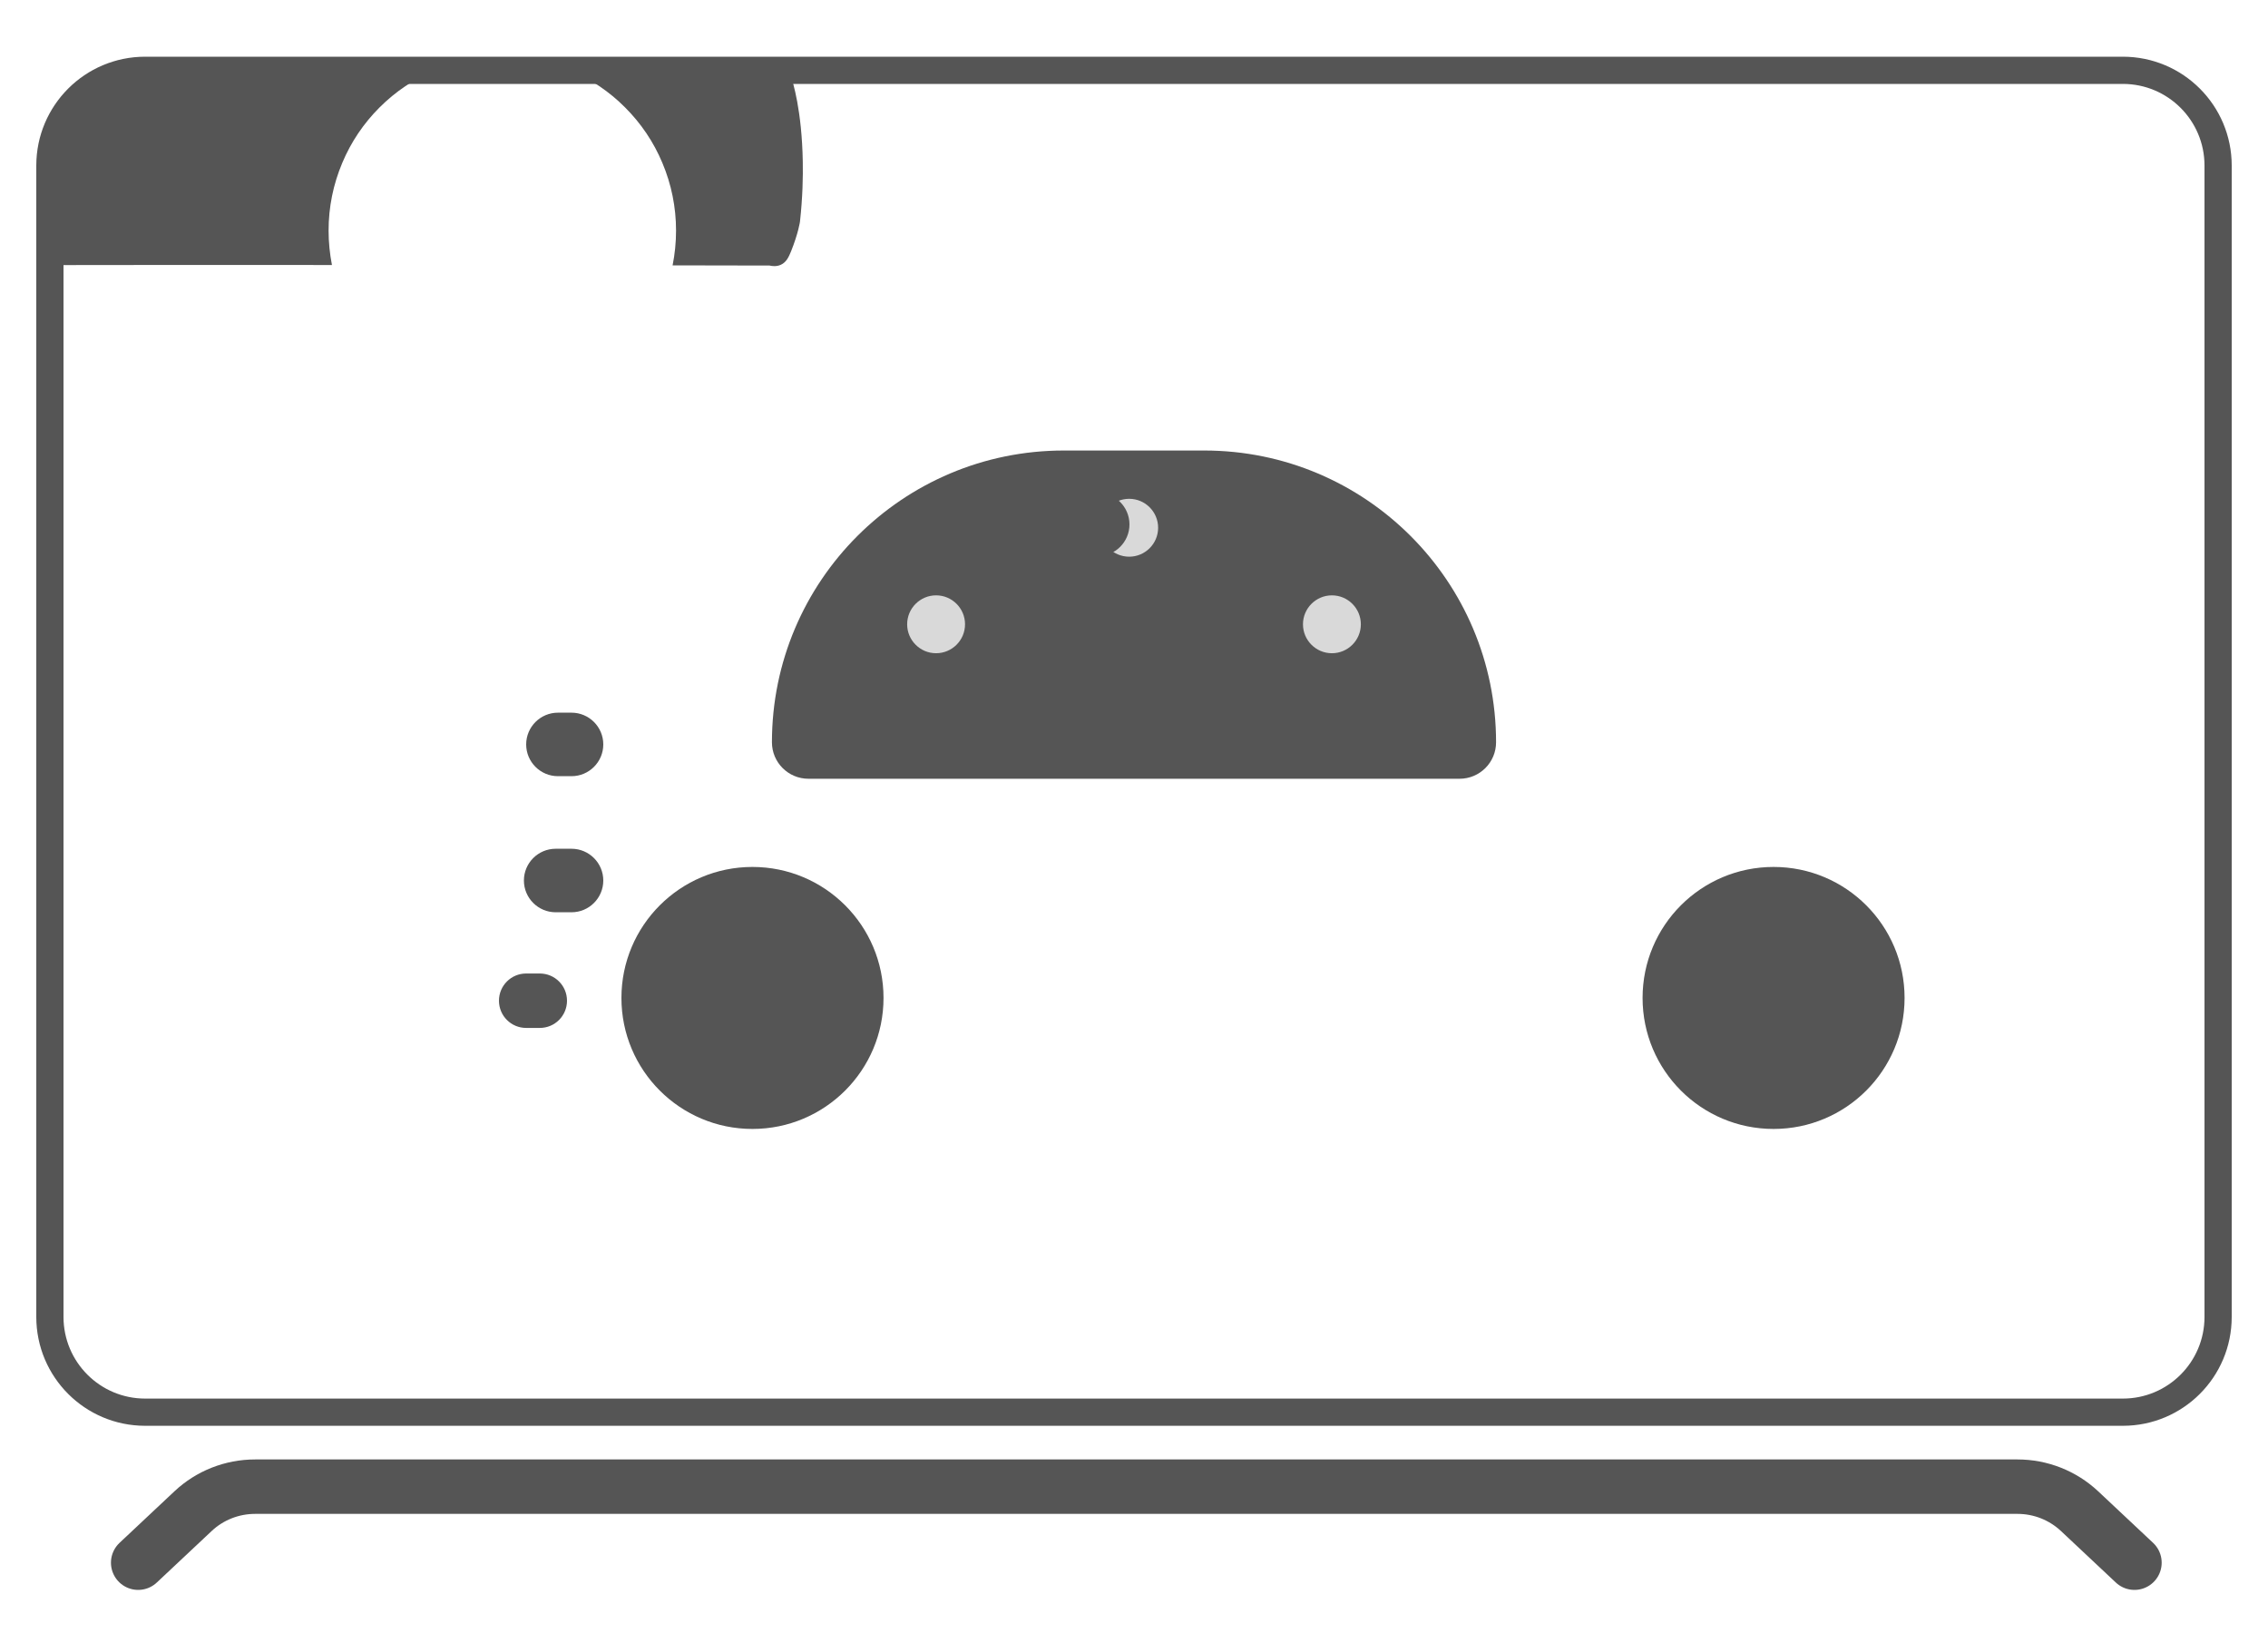
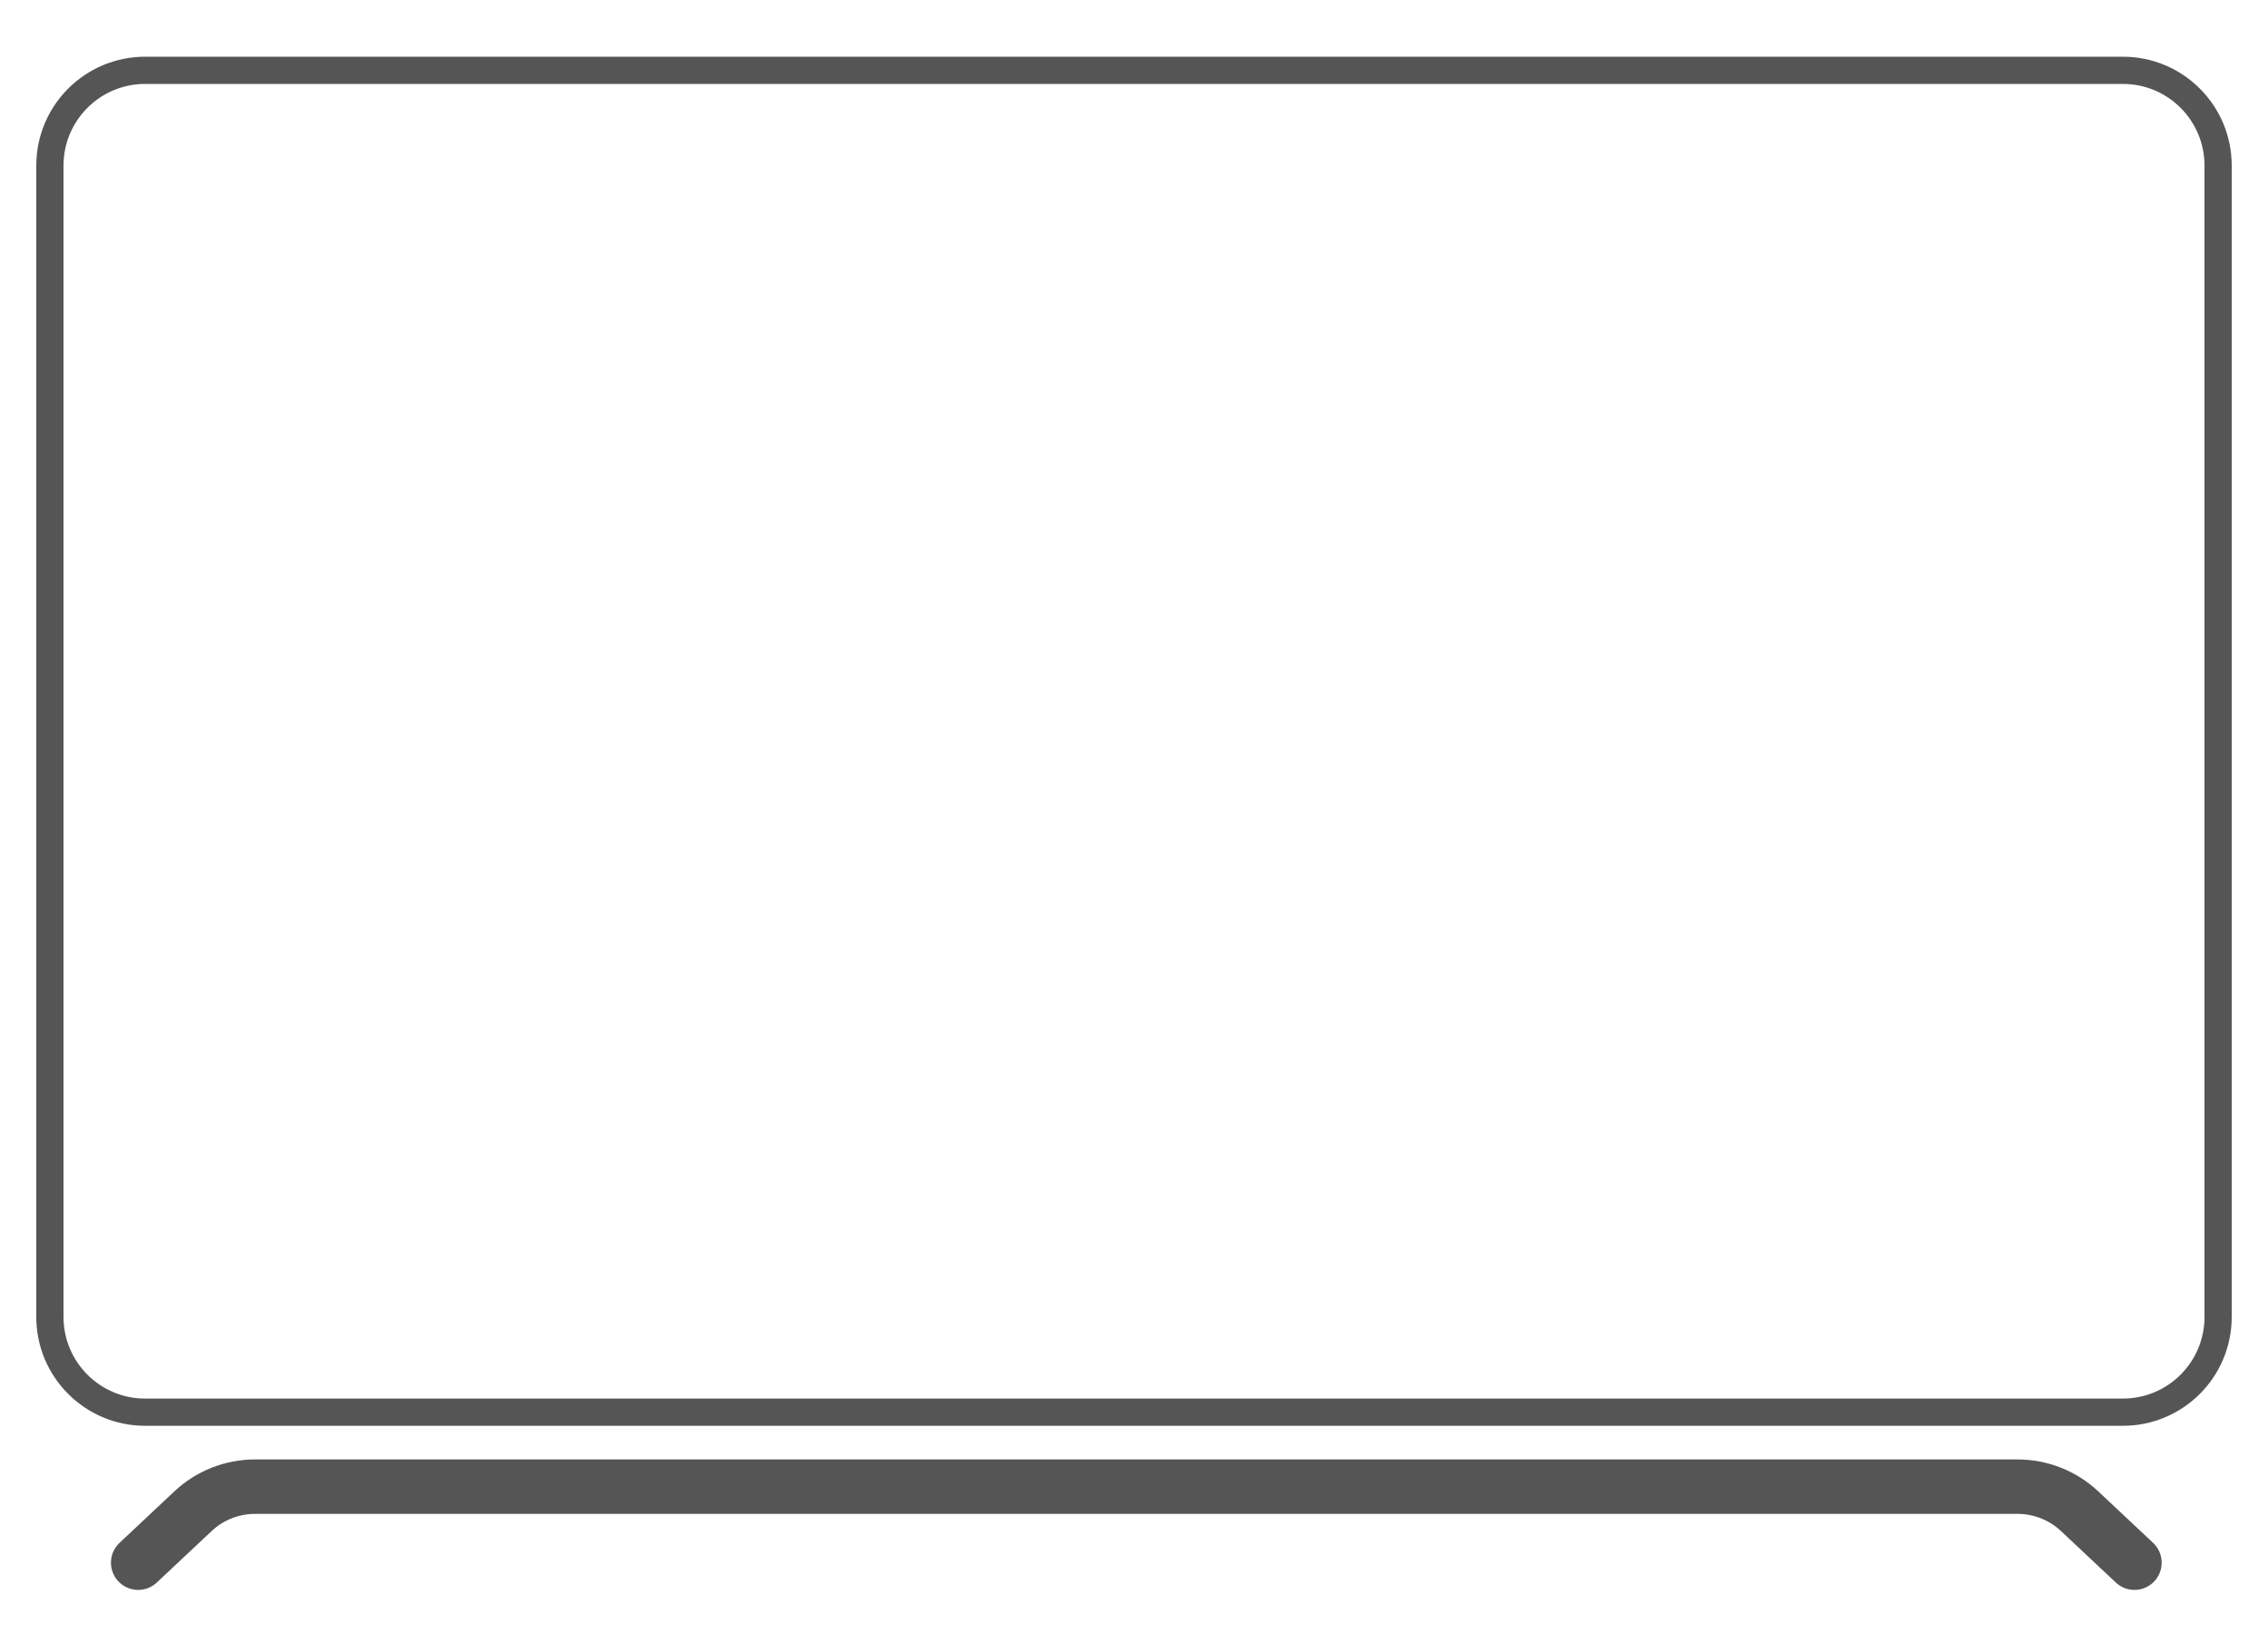
<svg xmlns="http://www.w3.org/2000/svg" xmlns:xlink="http://www.w3.org/1999/xlink" preserveAspectRatio="xMidYMid meet" width="500" height="360" viewBox="0 0 500 360" style="width:100%;height:100%">
  <defs>
    <clipPath id="_R_G_L_1_C_0">
-       <path id="_R_G_L_1_C_0_P_0" fill-rule="nonzero" d="M236.44 8 C236.44,8 12.25,8 12.25,8 C12.25,8 6,14.81 6,14.81 C6,14.81 6,150 6,150 C6,150 13.69,156.5 13.69,156.5 C13.69,156.5 235.81,156.5 235.81,156.5 C235.81,156.5 244.5,148.19 244.5,148.19 C244.5,148.19 244.5,15.75 244.5,15.75 C244.5,15.75 236.44,8 236.44,8z " />
-     </clipPath>
+       </clipPath>
    <animateMotion repeatCount="indefinite" dur="10.042s" begin="0s" xlink:href="#_R_G_L_1_G_G_0_L_2_G_D_0_P_0_G_0_T_0" fill="freeze" keyTimes="0;0.021;0.037;0.145;1" path="M125 121.3 C125,121.3 125,121.3 125,121.3 C125,121.3 125,125.29 125,125.29 C125,125.29 125,132.3 125,132.3 C125,132.3 125,132.3 125,132.3 " keyPoints="0;0;0.36;1;1" keySplines="0.167 0.167 0.562 0.109;0.167 0.167 0.562 0.109;0.133 1 0.69 1;0 0 0 0" calcMode="spline" />
    <animateTransform repeatCount="indefinite" dur="10.042s" begin="0s" xlink:href="#_R_G_L_1_G_G_0_L_2_G_D_0_P_0_G_0_T_0" fill="freeze" attributeName="transform" from="1" to="1" type="rotate" additive="sum" keyTimes="0;0.037;0.108;0.232;0.307;1" values="1;1;6;6;1;1" keySplines="0.333 0 0.833 1;0.333 0 0.833 1;0.167 0 0.833 1;0.167 0 0.667 1;0 0 0 0" calcMode="spline" />
    <animateMotion repeatCount="indefinite" dur="10.042s" begin="0s" xlink:href="#_R_G_L_1_G_G_0_L_2_G_D_1_P_0_G_0_T_0" fill="freeze" keyTimes="0;0.021;0.037;0.145;0.303;0.332;1" path="M125 102.74 C125,102.74 125,102.74 125,102.74 C125,102.74 125,104.55 125,104.55 C125,104.55 125,107.74 125,107.74 C125,107.74 125,107.74 125,107.74 C125,107.74 125,113.74 125,113.74 C125,113.74 125,113.74 125,113.74 " keyPoints="0;0;0.16;0.45;0.45;1;1" keySplines="0.167 0.167 0.562 0.109;0.167 0.167 0.562 0.109;0.133 1 0.69 1;0.333 0.333 0.667 0.667;0.167 0 0.833 0.833;0 0 0 0" calcMode="spline" />
    <animateTransform repeatCount="indefinite" dur="10.042s" begin="0s" xlink:href="#_R_G_L_1_G_G_0_L_2_G_D_1_P_0_G_0_T_0" fill="freeze" attributeName="transform" from="2" to="2" type="rotate" additive="sum" keyTimes="0;0.037;0.12;0.241;0.303;1" values="2;2;5;5;2;2" keySplines="0.333 0 0.833 1;0.333 0 0.833 1;0.167 0 0.833 1;0.167 0 0.667 1;0 0 0 0" calcMode="spline" />
    <animateMotion repeatCount="indefinite" dur="10.042s" begin="0s" xlink:href="#_R_G_L_1_G_G_0_L_2_G_D_2_P_0_G_0_T_0" fill="freeze" keyTimes="0;0.021;0.037;0.145;0.29;0.332;1" path="M125 90.03 C125,90.03 125,90.03 125,90.03 C125,90.03 125,88.95 125,88.95 C125,88.95 125,87.03 125,87.03 C125,87.03 125,87.03 125,87.03 C125,87.03 125,100.03 125,100.03 C125,100.03 125,100.03 125,100.03 " keyPoints="0;0;0.07;0.19;0.19;1;1" keySplines="0.167 0.167 0.562 0.109;0.167 0.167 0.562 0.109;0.133 1 0.69 1;0.333 0.333 0.667 0.667;0.167 0 0.833 0.833;0 0 0 0" calcMode="spline" />
    <animateTransform repeatCount="indefinite" dur="10.042s" begin="0s" xlink:href="#_R_G_L_1_G_G_0_L_2_G_D_2_P_0_G_0_T_0" fill="freeze" attributeName="transform" from="0" to="0" type="rotate" additive="sum" keyTimes="0;0.037;0.133;0.232;0.295;1" values="0;0;-1;-1;0;0" keySplines="0.333 0 0.833 1;0.333 0 0.833 1;0.167 0 0.833 1;0.167 0 0.667 1;0 0 0 0" calcMode="spline" />
    <animateMotion repeatCount="indefinite" dur="10.042s" begin="0s" xlink:href="#_R_G_L_1_G_G_0_L_2_G_D_3_P_0_G_0_T_0" fill="freeze" keyTimes="0;0.021;0.037;0.145;0.282;0.324;1" path="M125 67.75 C125,67.75 125,67.75 125,67.75 C125,67.75 125,64.85 125,64.85 C125,64.85 125,59.75 125,59.75 C125,59.75 125,59.75 125,59.75 C125,59.75 125,76.75 125,76.75 C125,76.75 125,76.75 125,76.75 " keyPoints="0;0;0.12;0.32;0.32;1;1" keySplines="0.167 0.167 0.562 0.107;0.167 0.167 0.562 0.107;0.133 1 0.69 1;0.333 0.333 0.667 0.667;0.167 0 0.833 0.833;0 0 0 0" calcMode="spline" />
    <animateTransform repeatCount="indefinite" dur="10.042s" begin="0s" xlink:href="#_R_G_L_1_G_G_0_L_2_G_D_3_P_0_G_0_T_0" fill="freeze" attributeName="transform" from="0" to="0" type="rotate" additive="sum" keyTimes="0;0.037;0.133;0.232;0.295;1" values="0;0;-2;-2;0;0" keySplines="0.333 0 0.833 1;0.333 0 0.833 1;0.167 0 0.833 1;0.167 0 0.667 1;0 0 0 0" calcMode="spline" />
    <animateTransform repeatCount="indefinite" dur="10.042s" begin="0s" xlink:href="#_R_G_L_1_G_G_0_L_2_G_D_3_P_0_G_0_T_0" fill="freeze" attributeName="transform" from="-125 -67.749" to="-125 -67.749" type="translate" additive="sum" keyTimes="0;1" values="-125 -67.749;-125 -67.749" keySplines="0 0 1 1" calcMode="spline" />
    <animateMotion repeatCount="indefinite" dur="10.042s" begin="0s" xlink:href="#_R_G_L_1_G_G_0_L_2_G_D_4_P_0_G_0_T_0" fill="freeze" keyTimes="0;0.021;0.037;0.145;0.282;0.324;1" path="M125 67.75 C125,67.75 125,67.75 125,67.75 C125,67.75 125,64.85 125,64.85 C125,64.85 125,59.75 125,59.75 C125,59.75 125,59.75 125,59.75 C125,59.75 125,76.75 125,76.75 C125,76.75 125,76.75 125,76.75 " keyPoints="0;0;0.12;0.32;0.32;1;1" keySplines="0.167 0.167 0.562 0.107;0.167 0.167 0.562 0.107;0.133 1 0.69 1;0.333 0.333 0.667 0.667;0.167 0 0.833 0.833;0 0 0 0" calcMode="spline" />
    <animateTransform repeatCount="indefinite" dur="10.042s" begin="0s" xlink:href="#_R_G_L_1_G_G_0_L_2_G_D_4_P_0_G_0_T_0" fill="freeze" attributeName="transform" from="0" to="0" type="rotate" additive="sum" keyTimes="0;0.037;0.133;0.232;0.295;1" values="0;0;-2;-2;0;0" keySplines="0.333 0 0.833 1;0.333 0 0.833 1;0.167 0 0.833 1;0.167 0 0.667 1;0 0 0 0" calcMode="spline" />
    <animateTransform repeatCount="indefinite" dur="10.042s" begin="0s" xlink:href="#_R_G_L_1_G_G_0_L_2_G_D_4_P_0_G_0_T_0" fill="freeze" attributeName="transform" from="-125 -67.749" to="-125 -67.749" type="translate" additive="sum" keyTimes="0;1" values="-125 -67.749;-125 -67.749" keySplines="0 0 1 1" calcMode="spline" />
    <animateMotion repeatCount="indefinite" dur="10.042s" begin="0s" xlink:href="#_R_G_L_1_G_G_0_L_2_G_D_5_P_0_G_0_T_0" fill="freeze" keyTimes="0;0.021;0.037;0.145;0.282;0.324;1" path="M125 67.75 C125,67.75 125,67.75 125,67.75 C125,67.75 125,64.85 125,64.85 C125,64.85 125,59.75 125,59.75 C125,59.75 125,59.75 125,59.75 C125,59.75 125,76.75 125,76.75 C125,76.75 125,76.75 125,76.75 " keyPoints="0;0;0.12;0.32;0.32;1;1" keySplines="0.167 0.167 0.562 0.107;0.167 0.167 0.562 0.107;0.133 1 0.69 1;0.333 0.333 0.667 0.667;0.167 0 0.833 0.833;0 0 0 0" calcMode="spline" />
    <animateTransform repeatCount="indefinite" dur="10.042s" begin="0s" xlink:href="#_R_G_L_1_G_G_0_L_2_G_D_5_P_0_G_0_T_0" fill="freeze" attributeName="transform" from="0" to="0" type="rotate" additive="sum" keyTimes="0;0.037;0.133;0.232;0.295;1" values="0;0;-2;-2;0;0" keySplines="0.333 0 0.833 1;0.333 0 0.833 1;0.167 0 0.833 1;0.167 0 0.667 1;0 0 0 0" calcMode="spline" />
    <animateTransform repeatCount="indefinite" dur="10.042s" begin="0s" xlink:href="#_R_G_L_1_G_G_0_L_2_G_D_5_P_0_G_0_T_0" fill="freeze" attributeName="transform" from="-125 -67.749" to="-125 -67.749" type="translate" additive="sum" keyTimes="0;1" values="-125 -67.749;-125 -67.749" keySplines="0 0 1 1" calcMode="spline" />
    <animateMotion repeatCount="indefinite" dur="10.042s" begin="0s" xlink:href="#_R_G_L_1_G_G_0_L_2_G_D_6_P_0_G_0_T_0" fill="freeze" keyTimes="0;0.021;0.037;0.145;0.282;0.324;1" path="M125 67.75 C125,67.75 125,67.75 125,67.75 C125,67.75 125,64.85 125,64.85 C125,64.85 125,59.75 125,59.75 C125,59.75 125,59.75 125,59.75 C125,59.75 125,76.75 125,76.75 C125,76.75 125,76.75 125,76.75 " keyPoints="0;0;0.12;0.32;0.32;1;1" keySplines="0.167 0.167 0.562 0.107;0.167 0.167 0.562 0.107;0.133 1 0.69 1;0.333 0.333 0.667 0.667;0.167 0 0.833 0.833;0 0 0 0" calcMode="spline" />
    <animateTransform repeatCount="indefinite" dur="10.042s" begin="0s" xlink:href="#_R_G_L_1_G_G_0_L_2_G_D_6_P_0_G_0_T_0" fill="freeze" attributeName="transform" from="0" to="0" type="rotate" additive="sum" keyTimes="0;0.037;0.133;0.232;0.295;1" values="0;0;-2;-2;0;0" keySplines="0.333 0 0.833 1;0.333 0 0.833 1;0.167 0 0.833 1;0.167 0 0.667 1;0 0 0 0" calcMode="spline" />
    <animateTransform repeatCount="indefinite" dur="10.042s" begin="0s" xlink:href="#_R_G_L_1_G_G_0_L_2_G_D_6_P_0_G_0_T_0" fill="freeze" attributeName="transform" from="-125 -67.749" to="-125 -67.749" type="translate" additive="sum" keyTimes="0;1" values="-125 -67.749;-125 -67.749" keySplines="0 0 1 1" calcMode="spline" />
    <animateMotion repeatCount="indefinite" dur="10.042s" begin="0s" xlink:href="#_R_G_L_1_G_G_0_L_2_G" fill="freeze" keyTimes="0;0.025;0.145;0.303;0.344;1" path="M38 232 C38,232 56.83,155.32 86.69,110.44 C97.61,94.02 110.01,81.85 123.5,79.25 C136.77,76.69 148.78,81.74 159.49,91.36 C200.21,127.94 222,230.5 222,230.5 C222,230.5 222,230.5 222,230.5 " keyPoints="0;0.35;0.48;0.59;1;1" keySplines="0 0 0 0.691;0.221 0.877 0.54 0.775;0.434 0.348 0.819 0;1 0.372 0.833 0.833;0 0 0 0" calcMode="spline" />
    <animateTransform repeatCount="indefinite" dur="10.042s" begin="0s" xlink:href="#_R_G_L_1_G_G_0_L_2_G" fill="freeze" attributeName="transform" from="-13.589" to="7.396" type="rotate" additive="sum" keyTimes="0;0.183;0.344;1" values="-13.589;-8.518;7.396;7.396" keySplines="0.167 0.167 0.667 1;0.758 0 0.948 0.813;0 0 0 0" calcMode="spline" />
    <animateTransform repeatCount="indefinite" dur="10.042s" begin="0s" xlink:href="#_R_G_L_1_G_G_0_L_2_G" fill="freeze" attributeName="transform" from="1 1" to="1 1" type="scale" additive="sum" keyTimes="0;0.037;0.054;0.274;0.29;1" values="1 1;1 1;1.257 1.257;1.257 1.257;1 1;1 1" keySplines="0.167 0.167 0.667 1;0.167 0.167 0.667 1;0.323 0 0.821 1;0.295 0 0.667 1;0 0 0 0" calcMode="spline" />
    <animateTransform repeatCount="indefinite" dur="10.042s" begin="0s" xlink:href="#_R_G_L_1_G_G_0_L_2_G" fill="freeze" attributeName="transform" from="-125 -90" to="-125 -90" type="translate" additive="sum" keyTimes="0;1" values="-125 -90;-125 -90" keySplines="0 0 1 1" calcMode="spline" />
    <animateMotion repeatCount="indefinite" dur="10.042s" begin="0s" xlink:href="#_R_G_L_1_G_G_0_L_1_G" fill="freeze" keyTimes="0;0.398;0.436;0.888;0.917;1" path="M-131 135.02 C-131,135.02 -131,135.02 -131,135.02 C-131,135.02 125,135.02 125,135.02 C125,135.02 125,135.02 125,135.02 C125,135.02 379.5,135.02 379.5,135.02 C379.5,135.02 379.5,135.02 379.5,135.02 " keyPoints="0;0;0.5;0.5;1;1" keySplines="0.167 0.167 0.833 0.833;0.167 0.167 0.833 0.833;0.167 0.167 0.833 0.833;0.167 0.167 0.833 0.833;0 0 0 0" calcMode="spline" />
    <animateTransform repeatCount="indefinite" dur="10.042s" begin="0s" xlink:href="#_R_G_L_1_G_G_0_L_1_G" fill="freeze" attributeName="transform" from="1631.25 495" to="1631.25 495" type="translate" additive="sum" keyTimes="0;1" values="1631.25 495;1631.25 495" keySplines="0 0 1 1" calcMode="spline" />
    <animateMotion repeatCount="indefinite" dur="10.042s" begin="0s" xlink:href="#_R_G_L_1_G_G_0_L_0_G_D_0_P_0_G_0_T_0" fill="freeze" keyTimes="0;0.415;0.432;0.448;0.465;0.481;0.498;0.515;0.531;0.548;0.564;0.581;0.598;0.614;0.631;0.647;0.664;0.68;0.697;0.714;0.73;0.747;0.763;0.78;0.797;0.813;0.83;1" path="M140 85.06 C140,85.06 140,85.06 140,85.06 C140,85.06 140,83.56 140,83.56 C140,83.56 140,85.06 140,85.06 C140,85.06 140,83.56 140,83.56 C140,83.56 140,85.06 140,85.06 C140,85.06 140,83.56 140,83.56 C140,83.56 140,85.06 140,85.06 C140,85.06 140,83.56 140,83.56 C140,83.56 140,85.06 140,85.06 C140,85.06 140,83.56 140,83.56 C140,83.56 140,85.06 140,85.06 C140,85.06 140,83.56 140,83.56 C140,83.56 140,85.06 140,85.06 C140,85.06 140,83.56 140,83.56 C140,83.56 140,85.06 140,85.06 C140,85.06 140,83.56 140,83.56 C140,83.56 140,85.06 140,85.06 C140,85.06 140,83.56 140,83.56 C140,83.56 140,85.06 140,85.06 C140,85.06 140,83.56 140,83.56 C140,83.56 140,85.06 140,85.06 C140,85.06 140,83.56 140,83.56 C140,83.56 140,85.06 140,85.06 C140,85.06 140,83.56 140,83.56 C140,83.56 140,85.06 140,85.06 C140,85.06 140,83.56 140,83.56 C140,83.56 140,83.56 140,83.56 " keyPoints="0;0;0.04;0.08;0.12;0.16;0.2;0.24;0.28;0.32;0.36;0.4;0.44;0.48;0.52;0.56;0.6;0.64;0.68;0.72;0.76;0.8;0.84;0.88;0.92;0.96;1;1" keySplines="0.167 0.167 0.833 0.833;0.167 0.167 0.833 0.833;0.167 0.167 0.833 0.833;0.167 0.167 0.833 0.833;0.167 0.167 0.833 0.833;0.167 0.167 0.833 0.833;0.167 0.167 0.833 0.833;0.167 0.167 0.833 0.833;0.167 0.167 0.833 0.833;0.167 0.167 0.833 0.833;0.167 0.167 0.833 0.833;0.167 0.167 0.833 0.833;0.167 0.167 0.833 0.833;0.167 0.167 0.833 0.833;0.167 0.167 0.833 0.833;0.167 0.167 0.833 0.833;0.167 0.167 0.833 0.833;0.167 0.167 0.833 0.833;0.167 0.167 0.833 0.833;0.167 0.167 0.833 0.833;0.167 0.167 0.833 0.833;0.167 0.167 0.833 0.833;0.167 0.167 0.833 0.833;0.167 0.167 0.833 0.833;0.167 0.167 0.833 0.833;0.167 0.167 0.833 0.833;0 0 0 0" calcMode="spline" />
    <animateTransform repeatCount="indefinite" dur="10.042s" begin="0s" xlink:href="#_R_G_L_1_G_G_0_L_0_G_D_0_P_0_G_0_T_0" fill="freeze" attributeName="transform" from="0" to="0" type="rotate" additive="sum" keyTimes="0;0.763;0.784;0.822;0.842;0.855;0.863;1" values="0;0;1;1;-1.117;-2;0;0" keySplines="0.167 0.167 0.667 1;0.167 0.167 0.667 1;0.333 0 0.667 1;0.3 0 0.702 0.354;0.428 1 0.784 0.495;0.167 0.167 0.833 0.833;0 0 0 0" calcMode="spline" />
    <animateMotion repeatCount="indefinite" dur="10.042s" begin="0s" xlink:href="#_R_G_L_1_G_G_0_L_0_G_D_0_P_0_G_0_T_0" fill="freeze" keyTimes="0;0.415;0.432;0.448;0.465;0.481;0.498;0.515;0.531;0.548;0.564;0.581;0.598;0.614;0.631;0.647;0.664;0.68;0.697;0.714;0.73;0.747;0.763;0.78;0.797;0.813;0.83;1" path="M140 85.06 C140,85.06 140,85.06 140,85.06 C140,85.06 140,83.56 140,83.56 C140,83.56 140,85.06 140,85.06 C140,85.06 140,83.56 140,83.56 C140,83.56 140,85.06 140,85.06 C140,85.06 140,83.56 140,83.56 C140,83.56 140,85.06 140,85.06 C140,85.06 140,83.56 140,83.56 C140,83.56 140,85.06 140,85.06 C140,85.06 140,83.56 140,83.56 C140,83.56 140,85.06 140,85.06 C140,85.06 140,83.56 140,83.56 C140,83.56 140,85.06 140,85.06 C140,85.06 140,83.56 140,83.56 C140,83.56 140,85.06 140,85.06 C140,85.06 140,83.56 140,83.56 C140,83.56 140,85.06 140,85.06 C140,85.06 140,83.56 140,83.56 C140,83.56 140,85.06 140,85.06 C140,85.06 140,83.56 140,83.56 C140,83.56 140,85.06 140,85.06 C140,85.06 140,83.56 140,83.56 C140,83.56 140,85.06 140,85.06 C140,85.06 140,83.56 140,83.56 C140,83.56 140,85.06 140,85.06 C140,85.06 140,83.56 140,83.56 C140,83.56 140,83.56 140,83.56 " keyPoints="0;0;0.04;0.08;0.12;0.16;0.2;0.24;0.28;0.32;0.36;0.4;0.44;0.48;0.52;0.56;0.6;0.64;0.68;0.72;0.76;0.8;0.84;0.88;0.92;0.96;1;1" keySplines="0.167 0.167 0.833 0.833;0.167 0.167 0.833 0.833;0.167 0.167 0.833 0.833;0.167 0.167 0.833 0.833;0.167 0.167 0.833 0.833;0.167 0.167 0.833 0.833;0.167 0.167 0.833 0.833;0.167 0.167 0.833 0.833;0.167 0.167 0.833 0.833;0.167 0.167 0.833 0.833;0.167 0.167 0.833 0.833;0.167 0.167 0.833 0.833;0.167 0.167 0.833 0.833;0.167 0.167 0.833 0.833;0.167 0.167 0.833 0.833;0.167 0.167 0.833 0.833;0.167 0.167 0.833 0.833;0.167 0.167 0.833 0.833;0.167 0.167 0.833 0.833;0.167 0.167 0.833 0.833;0.167 0.167 0.833 0.833;0.167 0.167 0.833 0.833;0.167 0.167 0.833 0.833;0.167 0.167 0.833 0.833;0.167 0.167 0.833 0.833;0.167 0.167 0.833 0.833;0 0 0 0" calcMode="spline" />
    <animateTransform repeatCount="indefinite" dur="10.042s" begin="0s" xlink:href="#_R_G_L_1_G_G_0_L_0_G_D_0_P_0_G_0_T_0" fill="freeze" attributeName="transform" from="0" to="0" type="rotate" additive="sum" keyTimes="0;0.763;0.784;0.822;0.842;0.855;0.863;1" values="0;0;1;1;-1.117;-2;0;0" keySplines="0.167 0.167 0.667 1;0.167 0.167 0.667 1;0.333 0 0.667 1;0.3 0 0.702 0.354;0.428 1 0.784 0.495;0.167 0.167 0.833 0.833;0 0 0 0" calcMode="spline" />
    <animateMotion repeatCount="indefinite" dur="10.042s" begin="0s" xlink:href="#_R_G_L_1_G_G_0_L_0_G_D_0_P_0_G_0_T_0" fill="freeze" keyTimes="0;0.415;0.432;0.448;0.465;0.481;0.498;0.515;0.531;0.548;0.564;0.581;0.598;0.614;0.631;0.647;0.664;0.68;0.697;0.714;0.73;0.747;0.763;0.78;0.797;0.813;0.83;1" path="M140 85.06 C140,85.06 140,85.06 140,85.06 C140,85.06 140,83.56 140,83.56 C140,83.56 140,85.06 140,85.06 C140,85.06 140,83.56 140,83.56 C140,83.56 140,85.06 140,85.06 C140,85.06 140,83.56 140,83.56 C140,83.56 140,85.06 140,85.06 C140,85.06 140,83.56 140,83.56 C140,83.56 140,85.06 140,85.06 C140,85.06 140,83.56 140,83.56 C140,83.56 140,85.06 140,85.06 C140,85.06 140,83.56 140,83.56 C140,83.56 140,85.06 140,85.06 C140,85.06 140,83.56 140,83.56 C140,83.56 140,85.06 140,85.06 C140,85.06 140,83.56 140,83.56 C140,83.56 140,85.06 140,85.06 C140,85.06 140,83.56 140,83.56 C140,83.56 140,85.06 140,85.06 C140,85.06 140,83.56 140,83.56 C140,83.56 140,85.06 140,85.06 C140,85.06 140,83.56 140,83.56 C140,83.56 140,85.06 140,85.06 C140,85.06 140,83.56 140,83.56 C140,83.56 140,85.06 140,85.06 C140,85.06 140,83.56 140,83.56 C140,83.56 140,83.56 140,83.56 " keyPoints="0;0;0.04;0.08;0.12;0.16;0.2;0.24;0.28;0.32;0.36;0.4;0.44;0.48;0.52;0.56;0.6;0.64;0.68;0.72;0.76;0.8;0.84;0.88;0.92;0.96;1;1" keySplines="0.167 0.167 0.833 0.833;0.167 0.167 0.833 0.833;0.167 0.167 0.833 0.833;0.167 0.167 0.833 0.833;0.167 0.167 0.833 0.833;0.167 0.167 0.833 0.833;0.167 0.167 0.833 0.833;0.167 0.167 0.833 0.833;0.167 0.167 0.833 0.833;0.167 0.167 0.833 0.833;0.167 0.167 0.833 0.833;0.167 0.167 0.833 0.833;0.167 0.167 0.833 0.833;0.167 0.167 0.833 0.833;0.167 0.167 0.833 0.833;0.167 0.167 0.833 0.833;0.167 0.167 0.833 0.833;0.167 0.167 0.833 0.833;0.167 0.167 0.833 0.833;0.167 0.167 0.833 0.833;0.167 0.167 0.833 0.833;0.167 0.167 0.833 0.833;0.167 0.167 0.833 0.833;0.167 0.167 0.833 0.833;0.167 0.167 0.833 0.833;0.167 0.167 0.833 0.833;0 0 0 0" calcMode="spline" />
    <animateTransform repeatCount="indefinite" dur="10.042s" begin="0s" xlink:href="#_R_G_L_1_G_G_0_L_0_G_D_0_P_0_G_0_T_0" fill="freeze" attributeName="transform" from="0" to="0" type="rotate" additive="sum" keyTimes="0;0.763;0.784;0.822;0.842;0.855;0.863;1" values="0;0;1;1;-1.117;-2;0;0" keySplines="0.167 0.167 0.667 1;0.167 0.167 0.667 1;0.333 0 0.667 1;0.3 0 0.702 0.354;0.428 1 0.784 0.495;0.167 0.167 0.833 0.833;0 0 0 0" calcMode="spline" />
    <animate repeatCount="indefinite" dur="10.042s" begin="0s" xlink:href="#_R_G_L_1_G_G_0_L_0_G_D_1_P_0" fill="freeze" attributeName="opacity" from="0" to="1" keyTimes="0;0.838;0.838;0.842;0.842;1" values="0;0;0;0;1;1" keySplines="0 0 1 1;0 0 1 1;0 0 1 1;0 0 1 1;0 0 1 1" calcMode="spline" />
    <animate repeatCount="indefinite" dur="10.042s" begin="0s" xlink:href="#_R_G_L_1_G_G_0_L_0_G_D_1_P_0" fill="freeze" attributeName="d" attributeType="XML" from="M17 -3.5 C17,-3.5 17.5,-3.5 17.5,-3.5 C19.43,-3.5 21,-1.93 21,0 C21,0 21,0 21,0 C21,1.93 19.43,3.5 17.5,3.5 C17.5,3.5 17,3.5 17,3.5 C15.07,3.5 13.5,1.93 13.5,0 C13.5,0 13.5,0 13.5,0 C13.5,-1.93 15.07,-3.5 17,-3.5z " to="M-17.5 -3.5 C-17.5,-3.5 17.5,-3.5 17.5,-3.5 C19.43,-3.5 21,-1.93 21,0 C21,0 21,0 21,0 C21,1.93 19.43,3.5 17.5,3.5 C17.5,3.5 -17.5,3.5 -17.5,3.5 C-19.43,3.5 -21,1.93 -21,0 C-21,0 -21,0 -21,0 C-21,-1.93 -19.43,-3.5 -17.5,-3.5z " keyTimes="0;0.842;0.851;1" values="M17 -3.5 C17,-3.5 17.5,-3.5 17.5,-3.5 C19.43,-3.5 21,-1.93 21,0 C21,0 21,0 21,0 C21,1.93 19.43,3.5 17.5,3.5 C17.5,3.5 17,3.5 17,3.5 C15.07,3.5 13.5,1.93 13.5,0 C13.5,0 13.5,0 13.5,0 C13.5,-1.93 15.07,-3.5 17,-3.5z ;M17 -3.5 C17,-3.5 17.5,-3.5 17.5,-3.5 C19.43,-3.5 21,-1.93 21,0 C21,0 21,0 21,0 C21,1.93 19.43,3.5 17.5,3.5 C17.5,3.5 17,3.5 17,3.5 C15.07,3.5 13.5,1.93 13.5,0 C13.5,0 13.5,0 13.5,0 C13.5,-1.93 15.07,-3.5 17,-3.5z ;M-17.5 -3.5 C-17.5,-3.5 17.5,-3.5 17.5,-3.5 C19.43,-3.5 21,-1.93 21,0 C21,0 21,0 21,0 C21,1.93 19.43,3.5 17.5,3.5 C17.5,3.5 -17.5,3.5 -17.5,3.5 C-19.43,3.5 -21,1.93 -21,0 C-21,0 -21,0 -21,0 C-21,-1.93 -19.43,-3.5 -17.5,-3.5z ;M-17.5 -3.5 C-17.5,-3.5 17.5,-3.5 17.5,-3.5 C19.43,-3.5 21,-1.93 21,0 C21,0 21,0 21,0 C21,1.93 19.43,3.5 17.5,3.5 C17.5,3.5 -17.5,3.5 -17.5,3.5 C-19.43,3.5 -21,1.93 -21,0 C-21,0 -21,0 -21,0 C-21,-1.93 -19.43,-3.5 -17.5,-3.5z " keySplines="0.333 0 0.833 0.833;0.333 0 0.833 0.833;0 0 0 0" calcMode="spline" />
    <animate repeatCount="indefinite" dur="10.042s" begin="0s" xlink:href="#_R_G_L_1_G_G_0_L_0_G_D_2_P_0" fill="freeze" attributeName="opacity" from="0" to="1" keyTimes="0;0.838;0.838;0.838;0.838;0.842;0.842;0.842;0.842;1;1" values="0;0;0;0;0;0;0;0;1;1;1" keySplines="0 0 1 1;0 0 1 1;0 0 1 1;0 0 1 1;0 0 1 1;0 0 1 1;0 0 1 1;0 0 1 1;0 0 1 1;0 0 1 1" calcMode="spline" />
    <animate repeatCount="indefinite" dur="10.042s" begin="0s" xlink:href="#_R_G_L_1_G_G_0_L_0_G_D_2_P_0" fill="freeze" attributeName="d" attributeType="XML" from="M17.5 -3.5 C17.5,-3.5 19,-3.5 19,-3.5 C20.93,-3.5 22.5,-1.93 22.5,0 C22.5,0 22.5,0 22.5,0 C22.5,1.93 20.93,3.5 19,3.5 C19,3.5 17.5,3.5 17.5,3.5 C15.57,3.5 14,1.93 14,0 C14,0 14,0 14,0 C14,-1.93 15.57,-3.5 17.5,-3.5z " to="M-19 -3.5 C-19,-3.5 19,-3.5 19,-3.5 C20.93,-3.5 22.5,-1.93 22.5,0 C22.5,0 22.5,0 22.5,0 C22.5,1.93 20.93,3.5 19,3.5 C19,3.5 -19,3.5 -19,3.5 C-20.93,3.5 -22.5,1.93 -22.5,0 C-22.5,0 -22.5,0 -22.5,0 C-22.5,-1.93 -20.93,-3.5 -19,-3.5z " keyTimes="0;0.846;0.855;1" values="M17.5 -3.5 C17.5,-3.5 19,-3.5 19,-3.5 C20.93,-3.5 22.5,-1.93 22.5,0 C22.5,0 22.5,0 22.5,0 C22.5,1.93 20.93,3.5 19,3.5 C19,3.5 17.5,3.5 17.5,3.5 C15.57,3.5 14,1.93 14,0 C14,0 14,0 14,0 C14,-1.93 15.57,-3.5 17.5,-3.5z ;M17.5 -3.5 C17.5,-3.5 19,-3.5 19,-3.5 C20.93,-3.5 22.5,-1.93 22.5,0 C22.5,0 22.5,0 22.5,0 C22.5,1.93 20.93,3.5 19,3.5 C19,3.5 17.5,3.5 17.5,3.5 C15.57,3.5 14,1.93 14,0 C14,0 14,0 14,0 C14,-1.93 15.57,-3.5 17.5,-3.5z ;M-19 -3.5 C-19,-3.5 19,-3.5 19,-3.5 C20.93,-3.5 22.5,-1.93 22.5,0 C22.5,0 22.5,0 22.5,0 C22.5,1.93 20.93,3.5 19,3.5 C19,3.5 -19,3.5 -19,3.5 C-20.93,3.5 -22.5,1.93 -22.5,0 C-22.5,0 -22.5,0 -22.5,0 C-22.5,-1.93 -20.93,-3.5 -19,-3.5z ;M-19 -3.5 C-19,-3.5 19,-3.5 19,-3.5 C20.93,-3.5 22.5,-1.93 22.5,0 C22.5,0 22.5,0 22.5,0 C22.5,1.93 20.93,3.5 19,3.5 C19,3.5 -19,3.5 -19,3.5 C-20.93,3.5 -22.5,1.93 -22.5,0 C-22.5,0 -22.5,0 -22.5,0 C-22.5,-1.93 -20.93,-3.5 -19,-3.5z " keySplines="0.333 0 0.833 0.833;0.333 0 0.833 0.833;0 0 0 0" calcMode="spline" />
    <animate repeatCount="indefinite" dur="10.042s" begin="0s" xlink:href="#_R_G_L_1_G_G_0_L_0_G_D_3_P_0" fill="freeze" attributeName="opacity" from="0" to="1" keyTimes="0;0.838;0.838;0.838;0.838;0.838;0.838;0.838;0.838;0.842;0.842;0.842;0.842;0.842;0.842;0.842;0.842;1;1;1;1" values="0;0;0;0;0;0;0;0;0;0;0;0;0;0;0;0;1;1;1;1;1" keySplines="0 0 1 1;0 0 1 1;0 0 1 1;0 0 1 1;0 0 1 1;0 0 1 1;0 0 1 1;0 0 1 1;0 0 1 1;0 0 1 1;0 0 1 1;0 0 1 1;0 0 1 1;0 0 1 1;0 0 1 1;0 0 1 1;0 0 1 1;0 0 1 1;0 0 1 1;0 0 1 1" calcMode="spline" />
    <animate repeatCount="indefinite" dur="10.042s" begin="0s" xlink:href="#_R_G_L_1_G_G_0_L_0_G_D_3_P_0" fill="freeze" attributeName="d" attributeType="XML" from="M14.25 -3.5 C14.25,-3.5 16,-3.5 16,-3.5 C17.93,-3.5 19.5,-1.93 19.5,0 C19.5,0 19.5,0 19.5,0 C19.5,1.93 17.93,3.5 16,3.5 C16,3.5 14.25,3.5 14.25,3.5 C12.32,3.5 10.75,1.93 10.75,0 C10.75,0 10.75,0 10.75,0 C10.75,-1.93 12.32,-3.5 14.25,-3.5z " to="M-16 -3.5 C-16,-3.5 16,-3.5 16,-3.5 C17.93,-3.5 19.5,-1.93 19.5,0 C19.5,0 19.5,0 19.5,0 C19.5,1.93 17.93,3.5 16,3.5 C16,3.5 -16,3.5 -16,3.5 C-17.93,3.5 -19.5,1.93 -19.5,0 C-19.5,0 -19.5,0 -19.5,0 C-19.5,-1.93 -17.93,-3.5 -16,-3.5z " keyTimes="0;0.851;0.859;1" values="M14.25 -3.5 C14.25,-3.5 16,-3.5 16,-3.5 C17.93,-3.5 19.5,-1.93 19.5,0 C19.5,0 19.5,0 19.5,0 C19.5,1.93 17.93,3.5 16,3.5 C16,3.5 14.25,3.5 14.25,3.5 C12.32,3.5 10.75,1.93 10.75,0 C10.75,0 10.75,0 10.75,0 C10.75,-1.93 12.32,-3.5 14.25,-3.5z ;M14.25 -3.5 C14.25,-3.5 16,-3.5 16,-3.5 C17.93,-3.5 19.5,-1.93 19.5,0 C19.5,0 19.5,0 19.5,0 C19.5,1.93 17.93,3.5 16,3.5 C16,3.5 14.25,3.5 14.25,3.5 C12.32,3.5 10.75,1.93 10.75,0 C10.75,0 10.75,0 10.75,0 C10.75,-1.93 12.32,-3.5 14.25,-3.5z ;M-16 -3.5 C-16,-3.5 16,-3.5 16,-3.5 C17.93,-3.5 19.5,-1.93 19.5,0 C19.5,0 19.5,0 19.5,0 C19.5,1.93 17.93,3.5 16,3.5 C16,3.5 -16,3.5 -16,3.5 C-17.93,3.5 -19.5,1.93 -19.5,0 C-19.5,0 -19.5,0 -19.5,0 C-19.5,-1.93 -17.93,-3.5 -16,-3.5z ;M-16 -3.5 C-16,-3.5 16,-3.5 16,-3.5 C17.93,-3.5 19.5,-1.93 19.5,0 C19.5,0 19.5,0 19.5,0 C19.5,1.93 17.93,3.5 16,3.5 C16,3.5 -16,3.5 -16,3.5 C-17.93,3.5 -19.5,1.93 -19.5,0 C-19.5,0 -19.5,0 -19.5,0 C-19.5,-1.93 -17.93,-3.5 -16,-3.5z " keySplines="0.333 0 0.833 0.833;0.333 0 0.833 0.833;0 0 0 0" calcMode="spline" />
    <animate repeatCount="indefinite" dur="10.042s" begin="0s" xlink:href="#_R_G_L_1_G_G_0_L_0_G_D_4_P_0" fill="freeze" attributeName="opacity" from="0" to="1" keyTimes="0;0.838;0.838;0.838;0.838;0.838;0.838;0.838;0.838;0.838;0.838;0.838;0.838;0.838;0.838;0.838;0.838;0.842;0.842;0.842;0.842;0.842;0.842;0.842;0.842;0.842;0.842;0.842;0.842;0.842;0.842;0.842;0.842;1;1;1;1;1;1;1;1" values="0;0;0;0;0;0;0;0;0;0;0;0;0;0;0;0;0;0;0;0;0;0;0;0;0;0;0;0;0;0;0;0;1;1;1;1;1;1;1;1;1" keySplines="0 0 1 1;0 0 1 1;0 0 1 1;0 0 1 1;0 0 1 1;0 0 1 1;0 0 1 1;0 0 1 1;0 0 1 1;0 0 1 1;0 0 1 1;0 0 1 1;0 0 1 1;0 0 1 1;0 0 1 1;0 0 1 1;0 0 1 1;0 0 1 1;0 0 1 1;0 0 1 1;0 0 1 1;0 0 1 1;0 0 1 1;0 0 1 1;0 0 1 1;0 0 1 1;0 0 1 1;0 0 1 1;0 0 1 1;0 0 1 1;0 0 1 1;0 0 1 1;0 0 1 1;0 0 1 1;0 0 1 1;0 0 1 1;0 0 1 1;0 0 1 1;0 0 1 1;0 0 1 1" calcMode="spline" />
    <animate repeatCount="indefinite" dur="10.042s" begin="0s" xlink:href="#_R_G_L_1_G_G_0_L_0_G_D_4_P_0" fill="freeze" attributeName="d" attributeType="XML" from="M10 -3 C10,-3 11.5,-3 11.5,-3 C13.16,-3 14.5,-1.66 14.5,0 C14.5,0 14.5,0 14.5,0 C14.5,1.66 13.16,3 11.5,3 C11.5,3 10,3 10,3 C8.34,3 7,1.66 7,0 C7,0 7,0 7,0 C7,-1.66 8.34,-3 10,-3z " to="M-11.5 -3 C-11.5,-3 11.5,-3 11.5,-3 C13.16,-3 14.5,-1.66 14.5,0 C14.5,0 14.5,0 14.5,0 C14.5,1.66 13.16,3 11.5,3 C11.5,3 -11.5,3 -11.5,3 C-13.16,3 -14.5,1.66 -14.5,0 C-14.5,0 -14.5,0 -14.5,0 C-14.5,-1.66 -13.16,-3 -11.5,-3z " keyTimes="0;0.855;0.863;1" values="M10 -3 C10,-3 11.5,-3 11.5,-3 C13.16,-3 14.5,-1.66 14.5,0 C14.5,0 14.5,0 14.5,0 C14.5,1.66 13.16,3 11.5,3 C11.5,3 10,3 10,3 C8.34,3 7,1.66 7,0 C7,0 7,0 7,0 C7,-1.66 8.34,-3 10,-3z ;M10 -3 C10,-3 11.5,-3 11.5,-3 C13.16,-3 14.5,-1.66 14.5,0 C14.5,0 14.5,0 14.5,0 C14.5,1.66 13.16,3 11.5,3 C11.5,3 10,3 10,3 C8.34,3 7,1.66 7,0 C7,0 7,0 7,0 C7,-1.66 8.34,-3 10,-3z ;M-11.5 -3 C-11.5,-3 11.5,-3 11.5,-3 C13.16,-3 14.5,-1.66 14.5,0 C14.5,0 14.5,0 14.5,0 C14.5,1.66 13.16,3 11.5,3 C11.5,3 -11.5,3 -11.5,3 C-13.16,3 -14.5,1.66 -14.5,0 C-14.5,0 -14.5,0 -14.5,0 C-14.5,-1.66 -13.16,-3 -11.5,-3z ;M-11.5 -3 C-11.5,-3 11.5,-3 11.5,-3 C13.16,-3 14.5,-1.66 14.5,0 C14.5,0 14.5,0 14.5,0 C14.5,1.66 13.16,3 11.5,3 C11.5,3 -11.5,3 -11.5,3 C-13.16,3 -14.5,1.66 -14.5,0 C-14.5,0 -14.5,0 -14.5,0 C-14.5,-1.66 -13.16,-3 -11.5,-3z " keySplines="0.333 0 0.833 0.833;0.333 0 0.833 0.833;0 0 0 0" calcMode="spline" />
    <animateMotion repeatCount="indefinite" dur="10.042s" begin="0s" xlink:href="#_R_G_L_1_G_G_0_L_0_G" fill="freeze" keyTimes="0;0.415;0.481;0.556;0.718;0.817;0.88;1" path="M-107 100.5 C-107,100.5 -107,100.5 -107,100.5 C-107,100.5 214.5,100.5 214.5,100.5 C214.5,100.5 126.31,100.5 122.07,100.5 C102.45,100.5 108.66,100.5 93.18,100.5 C83.65,100.5 -28,100.5 -28,100.5 C-28,100.5 356.5,100.5 356.5,100.5 C356.5,100.5 356.5,100.5 356.5,100.5 " keyPoints="0;0;0.34;0.44;0.47;0.59;1;1" keySplines="0.672 1 0.848 1;0.672 1 0.848 1;0.333 0 0.696 0.719;0.156 1 0.521 1;0.167 0.593 0.667 1;0.333 0 0.667 0.479;0 0 0 0" calcMode="spline" />
    <animateTransform repeatCount="indefinite" dur="10.042s" begin="0s" xlink:href="#_R_G_L_1_G_G_0_L_0_G" fill="freeze" attributeName="transform" from="-125 -90" to="-125 -90" type="translate" additive="sum" keyTimes="0;1" values="-125 -90;-125 -90" keySplines="0 0 1 1" calcMode="spline" />
    <animate attributeType="XML" attributeName="opacity" dur="10s" from="0" to="1" xlink:href="#time_group" />
  </defs>
  <g id="_R_G">
    <g id="_R_G_L_1_G" transform=" translate(250, 180) scale(2, 2) translate(-125, -90)">
      <g clip-path="url(#_R_G_L_1_C_0)">
        <g id="_R_G_L_1_G_G_0_L_2_G">
          <g id="_R_G_L_1_G_G_0_L_2_G_D_0_P_0_G_0_T_0">
            <path id="_R_G_L_1_G_G_0_L_2_G_D_0_P_0" fill="#555555" fill-opacity="1" fill-rule="nonzero" d=" M39.91 -6.46 C39.91,2.1 32.96,9.05 24.4,9.05 C24.4,9.05 -24.4,9.05 -24.4,9.05 C-32.96,9.05 -39.91,2.1 -39.91,-6.46 C-39.91,-7.89 -38.75,-9.04 -37.32,-9.04 C-37.32,-9.04 37.32,-9.05 37.32,-9.05 C38.75,-9.05 39.91,-7.89 39.91,-6.46z " />
          </g>
          <g id="_R_G_L_1_G_G_0_L_2_G_D_1_P_0_G_0_T_0">
            <path id="_R_G_L_1_G_G_0_L_2_G_D_1_P_0" fill="#555555" fill-opacity="1" fill-rule="nonzero" d=" M-33.52 -8.51 C-33.52,-8.51 33.52,-8.51 33.52,-8.51 C38.22,-8.51 42.03,-4.7 42.03,0 C42.03,0 42.03,0 42.03,0 C42.03,4.7 38.22,8.51 33.52,8.51 C33.52,8.51 -33.52,8.51 -33.52,8.51 C-38.22,8.51 -42.03,4.7 -42.03,0 C-42.03,0 -42.03,0 -42.03,0 C-42.03,-4.7 -38.22,-8.51 -33.52,-8.51z " />
          </g>
          <g id="_R_G_L_1_G_G_0_L_2_G_D_2_P_0_G_0_T_0">
            <path id="_R_G_L_1_G_G_0_L_2_G_D_2_P_0" fill="#555555" fill-opacity="1" fill-rule="nonzero" d=" M-37.91 -3.19 C-37.91,-3.19 37.91,-3.19 37.91,-3.19 C39.01,-3.19 39.91,-2.3 39.91,-1.19 C39.91,-1.19 39.91,1.19 39.91,1.19 C39.91,2.3 39.01,3.19 37.91,3.19 C37.91,3.19 -37.91,3.19 -37.91,3.19 C-39.01,3.19 -39.91,2.3 -39.91,1.19 C-39.91,1.19 -39.91,-1.19 -39.91,-1.19 C-39.91,-2.3 -39.01,-3.19 -37.91,-3.19z " />
          </g>
          <g id="_R_G_L_1_G_G_0_L_2_G_D_3_P_0_G_0_T_0">
            <g id="_R_G_L_1_G_G_0_L_2_G_D_3_P_0_G_1_T_0" transform=" translate(125, 67.749) translate(0, 0)">
              <path id="_R_G_L_1_G_G_0_L_2_G_D_3_P_0" fill="#555555" fill-opacity="1" fill-rule="nonzero" d=" M-39.91 14.07 C-39.91,-3.69 -25.51,-18.09 -7.74,-18.09 C-7.74,-18.09 7.75,-18.09 7.75,-18.09 C25.51,-18.09 39.91,-3.69 39.91,14.07 C39.91,16.29 38.11,18.09 35.89,18.09 C35.89,18.09 -35.89,18.09 -35.89,18.09 C-38.11,18.09 -39.91,16.29 -39.91,14.07z " />
            </g>
          </g>
          <g id="_R_G_L_1_G_G_0_L_2_G_D_4_P_0_G_0_T_0">
            <g id="_R_G_L_1_G_G_0_L_2_G_D_4_P_0_G_1_T_0" transform=" translate(103.185, 68.813) translate(0, 0)">
-               <path id="_R_G_L_1_G_G_0_L_2_G_D_4_P_0" fill="#d9d9d9" fill-opacity="1" fill-rule="nonzero" d=" M0 -3.19 C1.76,-3.19 3.19,-1.76 3.19,0 C3.19,1.76 1.76,3.19 0,3.19 C-1.76,3.19 -3.19,1.76 -3.19,0 C-3.19,-1.76 -1.76,-3.19 0,-3.19z " />
-             </g>
+               </g>
          </g>
          <g id="_R_G_L_1_G_G_0_L_2_G_D_5_P_0_G_0_T_0">
            <g id="_R_G_L_1_G_G_0_L_2_G_D_5_P_0_G_1_T_0" transform=" translate(124.469, 58.172) translate(0, 0)">
              <path id="_R_G_L_1_G_G_0_L_2_G_D_5_P_0" fill="#d9d9d9" fill-opacity="1" fill-rule="nonzero" d=" M0 -3.19 C1.76,-3.19 3.19,-1.76 3.19,0 C3.19,1.76 1.76,3.19 0,3.19 C-1.76,3.19 -3.19,1.76 -3.19,0 C-3.19,-1.76 -1.76,-3.19 0,-3.19z " />
            </g>
          </g>
          <g id="_R_G_L_1_G_G_0_L_2_G_D_6_P_0_G_0_T_0">
            <g id="_R_G_L_1_G_G_0_L_2_G_D_6_P_0_G_1_T_0" transform=" translate(146.816, 68.814) translate(0, 0)">
              <path id="_R_G_L_1_G_G_0_L_2_G_D_6_P_0" fill="#d9d9d9" fill-opacity="1" fill-rule="nonzero" d=" M0 -3.19 C1.76,-3.19 3.19,-1.76 3.19,0 C3.19,1.76 1.76,3.19 0,3.19 C-1.76,3.19 -3.19,1.76 -3.19,0 C-3.19,-1.76 -1.76,-3.19 0,-3.19z " />
            </g>
          </g>
        </g>
        <g id="_R_G_L_1_G_G_0_L_1_G">
          <path id="_R_G_L_1_G_G_0_L_1_G_D_0_P_0" stroke="#555555" stroke-linecap="round" stroke-linejoin="round" fill="none" stroke-width="3" stroke-opacity="1" d=" M-1757.12 -493.98 C-1757.12,-493.98 -1503.75,-493.98 -1503.75,-493.98 " />
        </g>
        <g id="_R_G_L_1_G_G_0_L_0_G">
          <g id="_R_G_L_1_G_G_0_L_0_G_D_0_P_0_G_0_T_0">
            <g id="_R_G_L_1_G_G_0_L_0_G_D_0_P_0_G_0_T_0">
              <g id="_R_G_L_1_G_G_0_L_0_G_D_0_P_0_G_0_T_0">
                <path id="_R_G_L_1_G_G_0_L_0_G_D_0_P_0" fill="#555555" fill-opacity="1" fill-rule="nonzero" d=" M88.49 17.82 C88.39,12.15 87.4,9.03 87.15,8.29 C86.24,5.54 85.3,4.33 84.61,3.59 C83.79,2.72 83.05,2.24 81.98,1.54 C80.3,0.44 78.86,-0.18 77.91,-0.57 C74.11,-2.12 70.74,-2.92 70.28,-3.03 C64.55,-4.37 53.75,-6.3 50.99,-6.43 C50.74,-6.44 50.05,-6.53 49.21,-6.83 C47.57,-7.41 46.55,-8.43 46.26,-8.71 C43.86,-11.03 40.84,-12.6 38.18,-14.61 C34.45,-17.44 31.15,-18.93 26.93,-20.88 C21.25,-23.5 16.66,-24.76 12.96,-25.75 C9.58,-26.66 2.88,-28.28 -5.84,-29.02 C-10.63,-29.42 -16.89,-29.92 -24.94,-28.88 C-30.72,-28.14 -34.56,-26.98 -35.75,-26.6 C-38.19,-25.83 -41.73,-24.7 -45.84,-22.31 C-46.54,-21.9 -48.74,-20.37 -53.11,-17.34 C-58.59,-13.55 -58.8,-13.37 -59.77,-12.87 C-62.47,-11.46 -64.69,-10.84 -68.78,-9.69 C-71.73,-8.87 -72.34,-8.85 -76.64,-7.63 C-78.47,-7.12 -81.58,-6.21 -83.92,-4.1 C-84.77,-3.33 -85.16,-2.55 -85.61,-1.77 C-88.26,2.77 -88.33,7.85 -88.44,15.58 C-88.46,16.52 -88.45,17 -88.47,18.4 C-88.51,20.79 -88.51,21.46 -88.47,22.43 C-88.44,23.22 -88.42,23.62 -88.38,23.86 C-88.01,26.08 -86.55,27.49 -86.37,27.66 C-84.81,29.14 -83.02,29.37 -82.4,29.45 C-81.74,29.53 -81.15,29.51 -80.66,29.44 C-79.01,29.44 -77.37,29.43 -75.73,29.42 C-76,28.12 -76.14,26.78 -76.14,25.42 C-76.14,22.83 -75.64,20.32 -74.64,17.95 C-73.67,15.66 -72.29,13.61 -70.53,11.85 C-68.78,10.09 -66.73,8.71 -64.45,7.74 C-62.09,6.74 -59.58,6.23 -56.99,6.23 C-54.41,6.23 -51.9,6.74 -49.54,7.74 C-47.26,8.71 -45.21,10.09 -43.45,11.85 C-41.7,13.61 -40.32,15.66 -39.35,17.95 C-38.35,20.32 -37.84,22.83 -37.84,25.42 C-37.84,26.73 -37.98,28.03 -38.23,29.29 C-26.96,29.26 -15.68,29.24 -4.41,29.23 C9.26,29.21 22.93,29.2 36.59,29.21 C36.35,27.97 36.22,26.7 36.22,25.42 C36.22,22.83 36.73,20.32 37.73,17.95 C38.69,15.66 40.07,13.61 41.83,11.85 C43.59,10.09 45.64,8.71 47.92,7.74 C50.28,6.74 52.79,6.23 55.37,6.23 C57.95,6.23 60.46,6.74 62.83,7.74 C65.11,8.71 67.16,10.09 68.91,11.85 C70.67,13.61 72.05,15.66 73.01,17.95 C74.01,20.32 74.52,22.83 74.52,25.42 C74.52,26.72 74.39,28 74.14,29.25 C77.7,29.26 81.27,29.26 84.83,29.27 C85.12,29.34 85.6,29.4 86.08,29.18 C86.67,28.91 86.94,28.34 87.2,27.7 C88.01,25.67 88.18,24.44 88.18,24.44 C88.48,21.72 88.52,19.45 88.49,17.82z  M-10.7 -7.56 C-23.6,-7.69 -36.5,-7.81 -49.39,-7.94 C-50.05,-7.94 -50.38,-8.74 -49.92,-9.21 C-47.72,-11.43 -44.57,-14.16 -40.35,-16.54 C-34.99,-19.56 -30.35,-20.65 -26.77,-21.46 C-23.27,-22.26 -18.33,-23.05 -12.33,-22.95 C-11.96,-22.95 -11.65,-22.66 -11.61,-22.29 C-11.06,-17.66 -10.51,-13.03 -9.95,-8.4 C-9.9,-7.95 -10.25,-7.56 -10.7,-7.56z  M35.67 -5.81 C23.17,-6.27 10.67,-6.74 -1.83,-7.2 C-2.31,-7.22 -2.72,-7.58 -2.78,-8.06 C-3.4,-12.62 -4.03,-17.18 -4.65,-21.74 C-4.73,-22.36 -4.22,-22.91 -3.6,-22.87 C5.69,-22.28 12.91,-20.18 17.6,-18.46 C26.37,-15.24 31.46,-11.54 32.6,-10.68 C34.06,-9.58 35.32,-8.51 36.38,-7.54 C37.06,-6.91 36.59,-5.77 35.67,-5.81z " />
              </g>
            </g>
          </g>
          <g id="_R_G_L_1_G_G_0_L_0_G_D_1_P_0_G_0_T_0">
            <g id="_R_G_L_1_G_G_0_L_0_G_D_1_P_0_G_1_T_0" transform=" translate(103.5, 57.806) translate(0, 0)">
              <path id="_R_G_L_1_G_G_0_L_0_G_D_1_P_0" fill="#555555" fill-opacity="1" fill-rule="nonzero" d=" M17 -3.5 C17,-3.5 17.5,-3.5 17.5,-3.5 C19.43,-3.5 21,-1.93 21,0 C21,0 21,0 21,0 C21,1.93 19.43,3.5 17.5,3.5 C17.5,3.5 17,3.5 17,3.5 C15.07,3.5 13.5,1.93 13.5,0 C13.5,0 13.5,0 13.5,0 C13.5,-1.93 15.07,-3.5 17,-3.5z " />
            </g>
          </g>
          <g id="_R_G_L_1_G_G_0_L_0_G_D_2_P_0_G_0_T_0">
            <g id="_R_G_L_1_G_G_0_L_0_G_D_2_P_0_G_1_T_0" transform=" translate(44, 82.056) translate(0, 0)">
              <path id="_R_G_L_1_G_G_0_L_0_G_D_2_P_0" fill="#555555" fill-opacity="1" fill-rule="nonzero" d=" M17.5 -3.5 C17.5,-3.5 19,-3.5 19,-3.5 C20.93,-3.5 22.5,-1.93 22.5,0 C22.5,0 22.5,0 22.5,0 C22.5,1.93 20.93,3.5 19,3.5 C19,3.5 17.5,3.5 17.5,3.5 C15.57,3.5 14,1.93 14,0 C14,0 14,0 14,0 C14,-1.93 15.57,-3.5 17.5,-3.5z " />
            </g>
          </g>
          <g id="_R_G_L_1_G_G_0_L_0_G_D_3_P_0_G_0_T_0">
            <g id="_R_G_L_1_G_G_0_L_0_G_D_3_P_0_G_1_T_0" transform=" translate(47, 97.056) translate(0, 0)">
              <path id="_R_G_L_1_G_G_0_L_0_G_D_3_P_0" fill="#555555" fill-opacity="1" fill-rule="nonzero" d=" M14.25 -3.5 C14.25,-3.5 16,-3.5 16,-3.5 C17.93,-3.5 19.5,-1.93 19.5,0 C19.5,0 19.5,0 19.5,0 C19.5,1.93 17.93,3.5 16,3.5 C16,3.5 14.25,3.5 14.25,3.5 C12.32,3.5 10.75,1.93 10.75,0 C10.75,0 10.75,0 10.75,0 C10.75,-1.93 12.32,-3.5 14.25,-3.5z " />
            </g>
          </g>
          <g id="_R_G_L_1_G_G_0_L_0_G_D_4_P_0_G_0_T_0">
            <g id="_R_G_L_1_G_G_0_L_0_G_D_4_P_0_G_1_T_0" transform=" translate(48, 110.306) translate(0, 0)">
              <path id="_R_G_L_1_G_G_0_L_0_G_D_4_P_0" fill="#555555" fill-opacity="1" fill-rule="nonzero" d=" M10 -3 C10,-3 11.5,-3 11.5,-3 C13.16,-3 14.5,-1.66 14.5,0 C14.5,0 14.5,0 14.5,0 C14.5,1.66 13.16,3 11.5,3 C11.5,3 10,3 10,3 C8.34,3 7,1.66 7,0 C7,0 7,0 7,0 C7,-1.66 8.34,-3 10,-3z " />
            </g>
          </g>
          <path id="_R_G_L_1_G_G_0_L_0_G_D_5_P_0" fill="#555555" fill-opacity="1" fill-rule="nonzero" d=" M97.39 110 C97.39,117.98 90.92,124.44 82.94,124.44 C74.97,124.44 68.5,117.98 68.5,110 C68.5,102.02 74.97,95.56 82.94,95.56 C90.92,95.56 97.39,102.02 97.39,110z " />
          <path id="_R_G_L_1_G_G_0_L_0_G_D_6_P_0" fill="#555555" fill-opacity="1" fill-rule="nonzero" d=" M209.94 110 C209.94,117.98 203.48,124.44 195.5,124.44 C187.52,124.44 181.06,117.98 181.06,110 C181.06,102.02 187.52,95.56 195.5,95.56 C203.48,95.56 209.94,102.02 209.94,110z " />
        </g>
      </g>
    </g>
    <g id="_R_G_L_0_G" transform=" translate(250, 180) scale(2, 2) translate(1507, 457.25)">
      <path id="_R_G_L_0_G_D_0_P_0" stroke="#555555" stroke-linecap="round" stroke-linejoin="round" fill="none" stroke-width="3" stroke-opacity="1" d=" M-1616 -539.5 C-1616,-539.5 -1398,-539.5 -1398,-539.5 C-1392.2,-539.5 -1387.5,-534.8 -1387.5,-529 C-1387.5,-529 -1387.5,-402.09 -1387.5,-402.09 C-1387.5,-396.29 -1392.2,-391.59 -1398,-391.59 C-1398,-391.59 -1616,-391.59 -1616,-391.59 C-1621.8,-391.59 -1626.5,-396.29 -1626.5,-402.09 C-1626.5,-402.09 -1626.5,-529 -1626.5,-529 C-1626.5,-534.8 -1621.8,-539.5 -1616,-539.5z " />
      <path id="_R_G_L_0_G_D_1_P_0" stroke="#555555" stroke-linecap="round" stroke-linejoin="round" fill="none" stroke-width="6" stroke-opacity="1" d=" M-1616.77 -375 C-1616.77,-375 -1610.72,-380.68 -1610.72,-380.68 C-1608.87,-382.42 -1606.42,-383.38 -1603.88,-383.38 C-1603.88,-383.38 -1409.61,-383.38 -1409.61,-383.38 C-1407.07,-383.38 -1404.63,-382.42 -1402.77,-380.68 C-1402.77,-380.68 -1396.72,-375 -1396.72,-375 " />
    </g>
  </g>
  <g id="time_group" />
</svg>